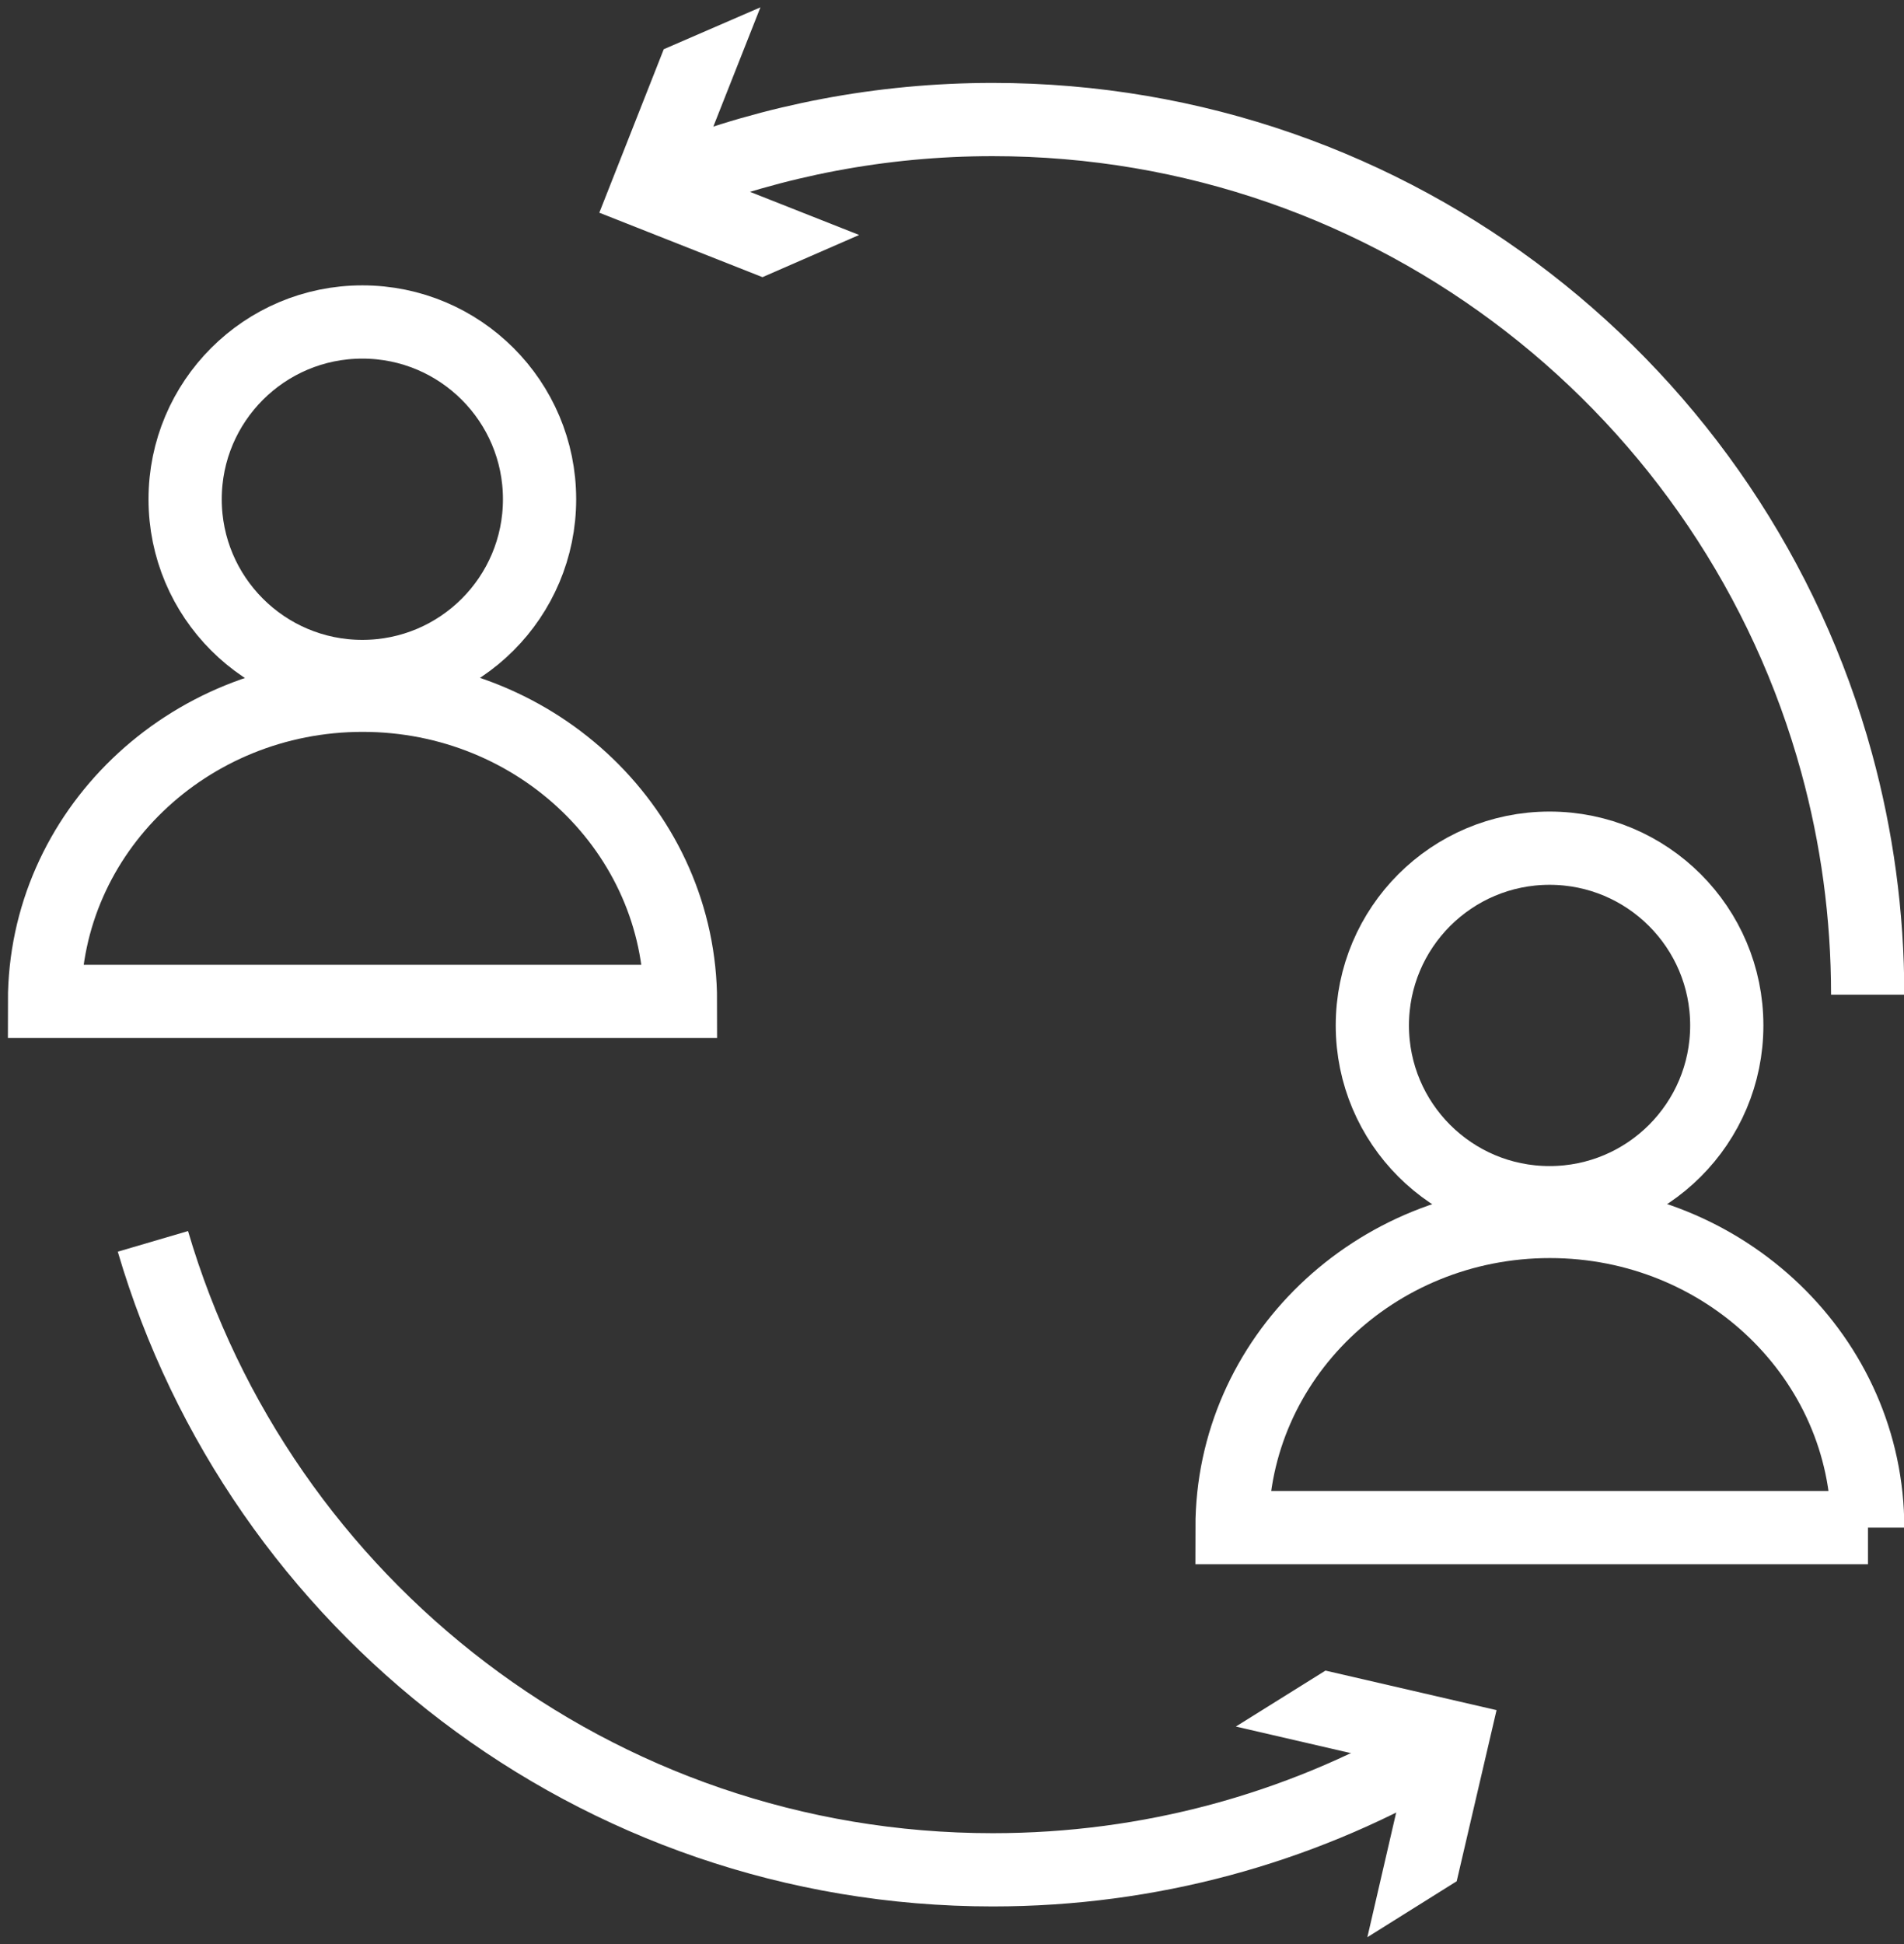
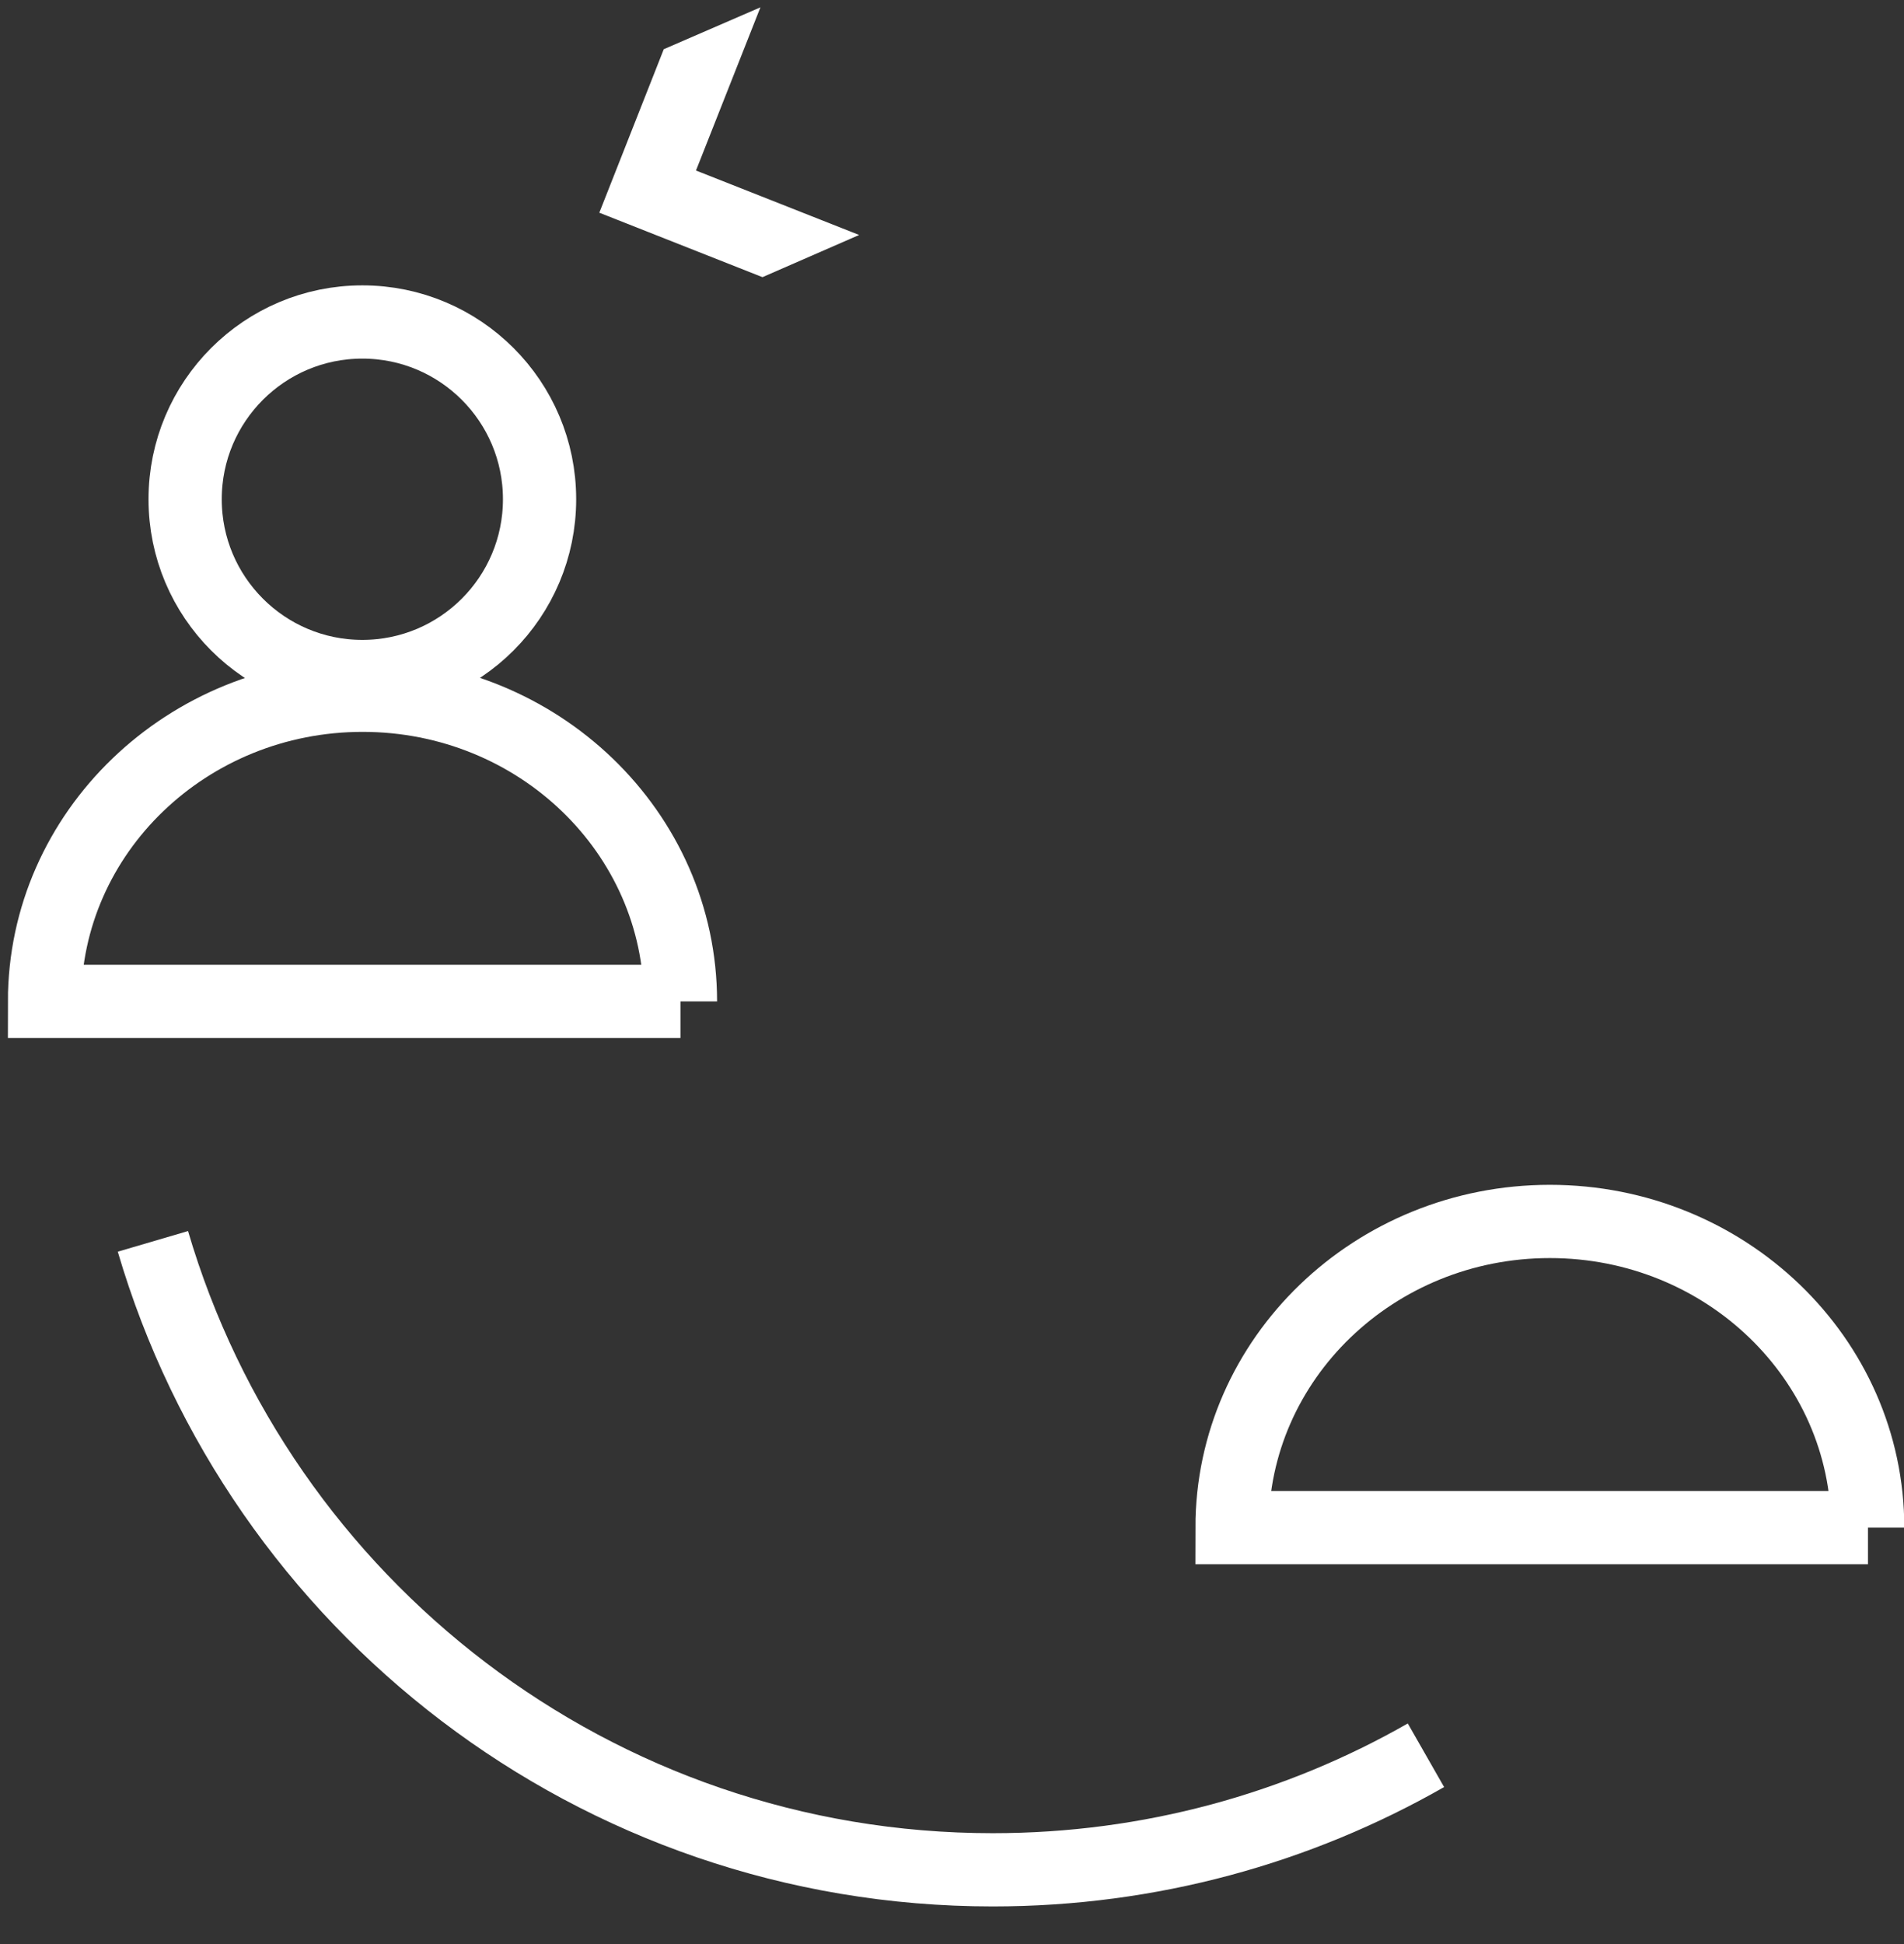
<svg xmlns="http://www.w3.org/2000/svg" id="Layer_1" data-name="Layer 1" viewBox="0 0 65 66.36">
  <rect x="0" y="0" width="65" height="66.36" fill="#333333" stroke="none" />
  <defs>
    <style>      .cls-1 {        fill: none;        stroke: #fff;        stroke-miterlimit: 10;        stroke-width: 2.5px;      }      .cls-2 {        fill: #fff;        stroke-width: 0px;      }    </style>
  </defs>
  <g>
    <circle class="cls-1" cx="12.37" cy="17.04" r="6.05" />
-     <path class="cls-1" d="M23.23,34.18c0-5.77-4.86-10.45-10.85-10.45S1.52,28.41,1.52,34.18h21.71Z" />
+     <path class="cls-1" d="M23.23,34.18c0-5.77-4.86-10.45-10.85-10.45S1.52,28.41,1.52,34.18h21.71" />
  </g>
  <g>
-     <circle class="cls-1" cx="52.9" cy="35" r="6.05" />
    <path class="cls-1" d="M63.76,52.14c0-5.77-4.86-10.45-10.85-10.45s-10.85,4.68-10.85,10.45h21.71Z" />
  </g>
  <g>
    <g>
      <path class="cls-1" d="M48.68,59.91c-4.36,2.49-9.41,3.91-14.79,3.91-13.57,0-25.03-9.05-28.67-21.45" />
-       <polygon class="cls-2" points="42.19 58.93 48.03 60.28 46.68 66.12 49.73 64.21 51.09 58.37 45.25 57.02 42.19 58.93" />
    </g>
    <g>
-       <path class="cls-1" d="M23.07,6.1c3.35-1.3,7-2.02,10.82-2.02,13.76,0,25.35,9.3,28.81,21.96.69,2.52,1.06,5.17,1.06,7.91" />
      <polygon class="cls-2" points="29.33 8.02 23.76 5.82 25.96 .25 22.66 1.68 20.46 7.26 26.03 9.46 29.33 8.02" />
    </g>
  </g>
</svg>